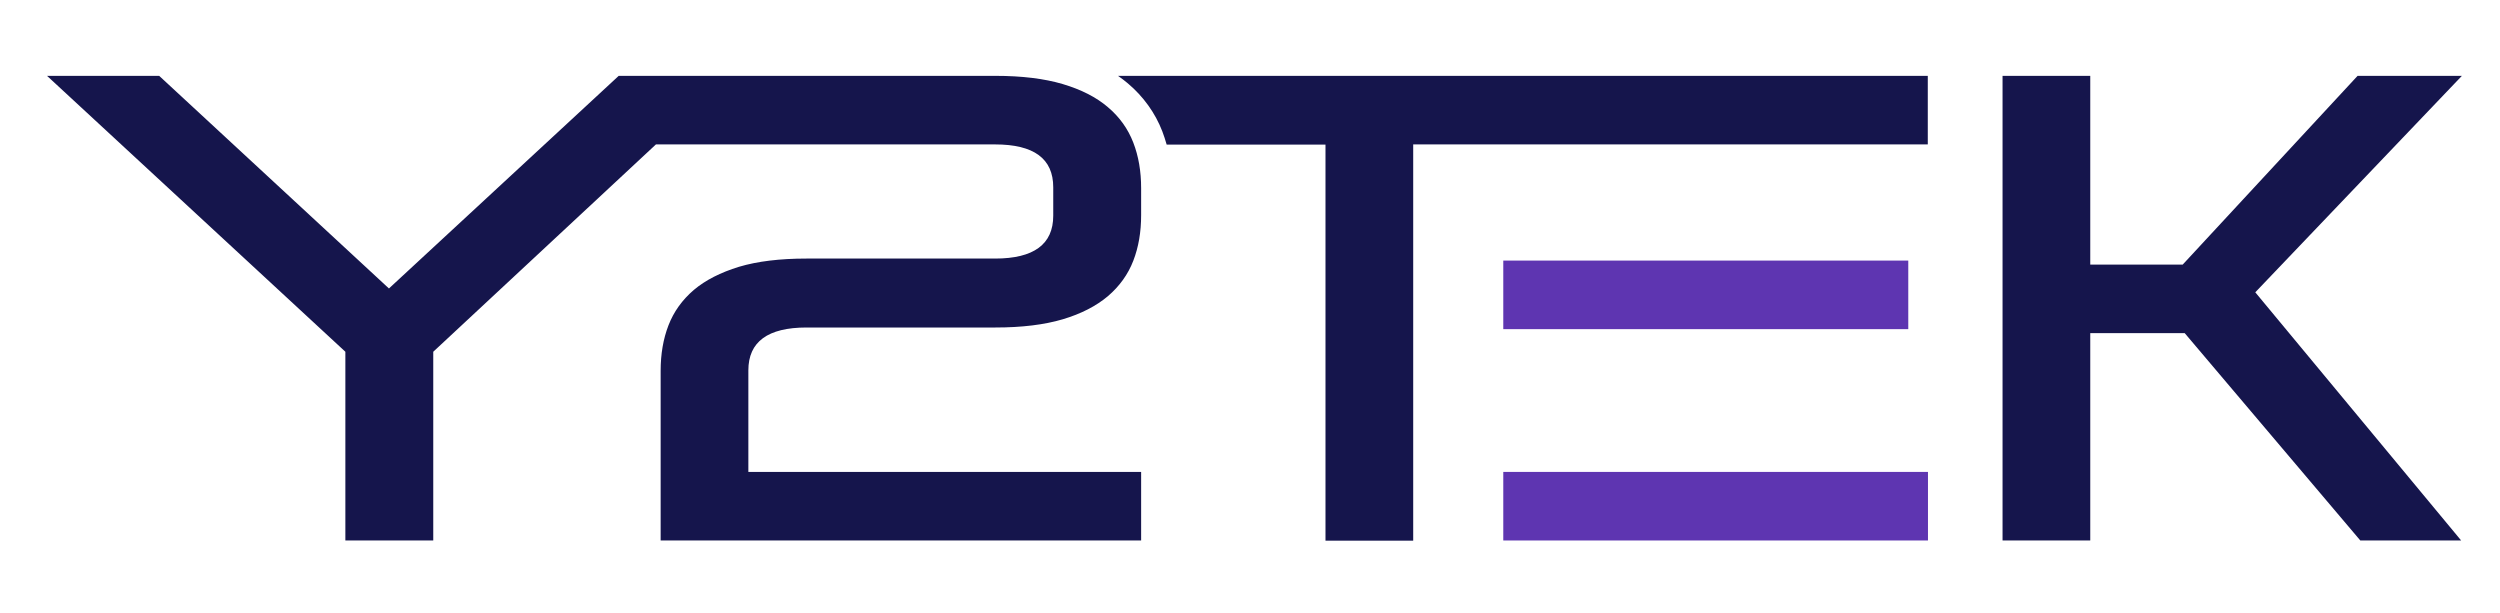
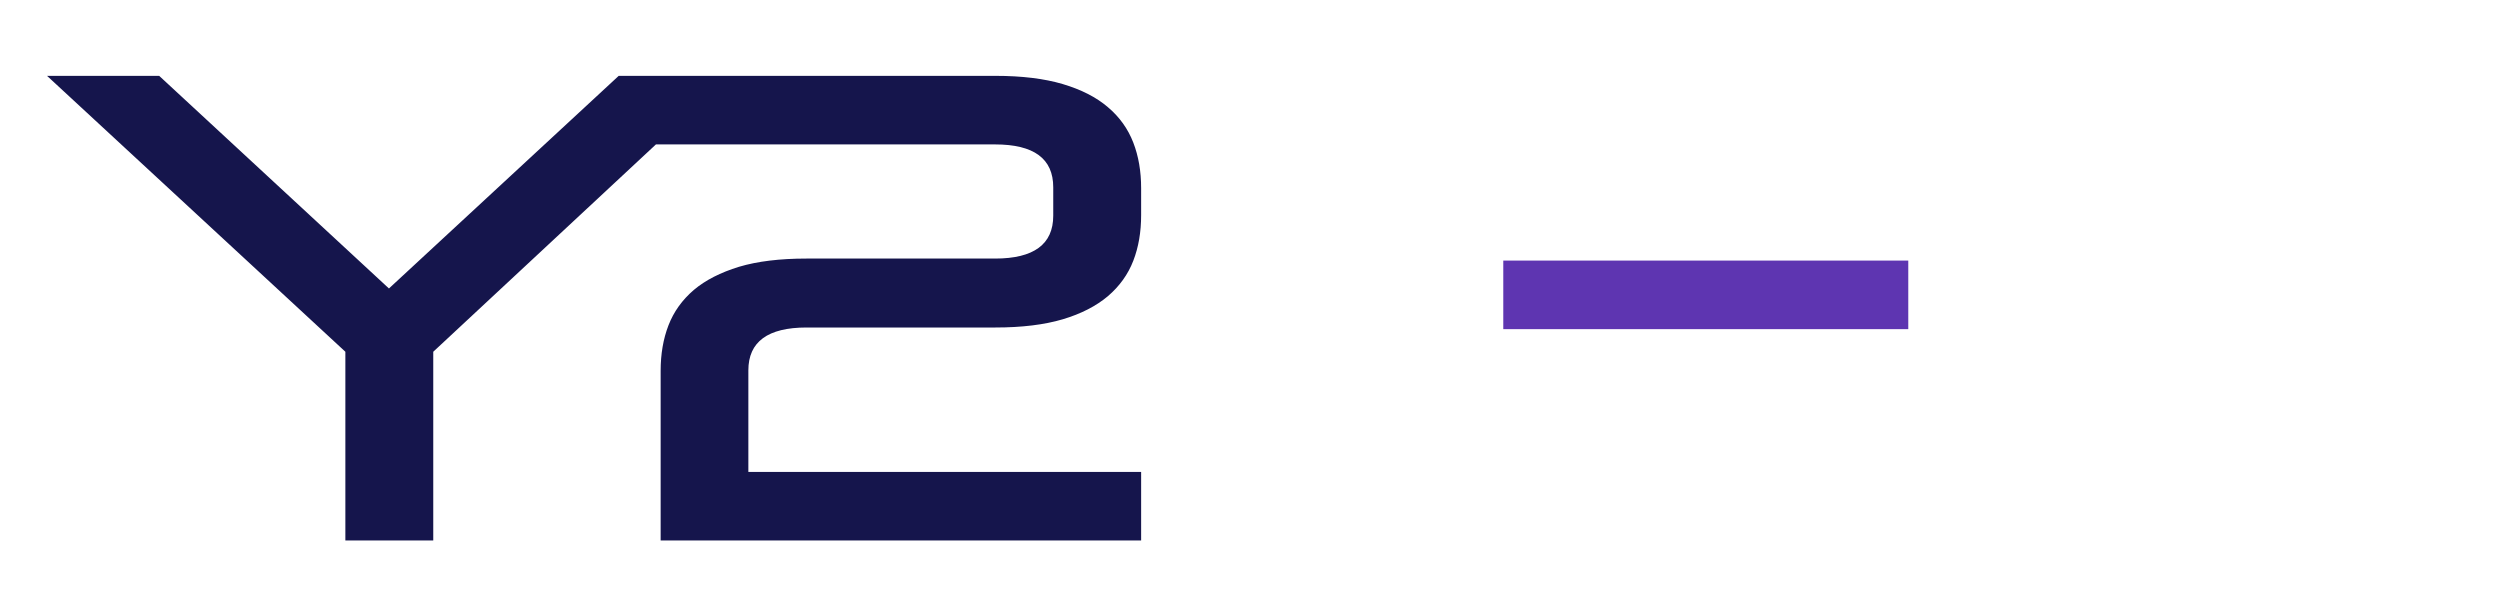
<svg xmlns="http://www.w3.org/2000/svg" version="1.2" viewBox="0 0 1371 336" width="1371" height="336">
  <title>y2teklogo-svg</title>
  <style>
		.s0 { fill: #15154c } 
		.s1 { fill: #5e35b1 } 
	</style>
  <g id="Layer">
    <g id="Layer">
      <path id="Layer" class="s0" d="m189.4 296.4v-103.5l-163.6-151.3h61.5l126 116.6 126-116.6h60.8l-162.5 151.3v103.5zm172.9 0v-93c0-9.2 1.4-17.5 4.3-25 2.9-7.5 7.5-13.9 13.9-19.4 6.4-5.4 14.7-9.6 24.8-12.7q15.1-4.5 36.9-4.5h103.5c21.2 0 31.9-7.8 31.9-23.5v-15.6c0-15.7-10.6-23.5-31.9-23.5h-200.2l30.6-37.6h169.8q21.7 0 36.9 4.5c10.1 3 18.4 7.2 24.8 12.7 6.4 5.4 11 11.9 13.9 19.4 2.9 7.5 4.3 15.8 4.3 25v14.8c0 9.2-1.4 17.5-4.3 25-2.9 7.5-7.5 13.9-13.9 19.4-6.4 5.4-14.7 9.7-24.8 12.7q-15.2 4.5-36.9 4.5h-103.6c-21.2 0-31.9 7.8-31.9 23.5v55.7h215.4v37.6z" />
-       <path id="Layer" class="s1" d="m824.4 258.8h232.9v37.6h-232.9z" />
+       <path id="Layer" class="s1" d="m824.4 258.8h232.9h-232.9z" />
      <path id="Layer" class="s1" d="m824.4 142.9h222.1v37.6h-222.1z" />
-       <path id="Layer" class="s0" d="m1294.4 296.4l-96.3-113.7h-51.8v113.7h-48.1v-254.8h48.1v103.5h50.7l95.9-103.5h57.2l-113.3 118.7 112.9 136.1zm-681.3-254.8c1.9 1.3 3.7 2.7 5.5 4.2 8.4 7.1 14.9 16.1 18.8 26.2 0.9 2.4 1.7 4.8 2.4 7.3h87.1v217.2h48.1v-217.3h282.2v-37.6z" />
    </g>
  </g>
</svg>